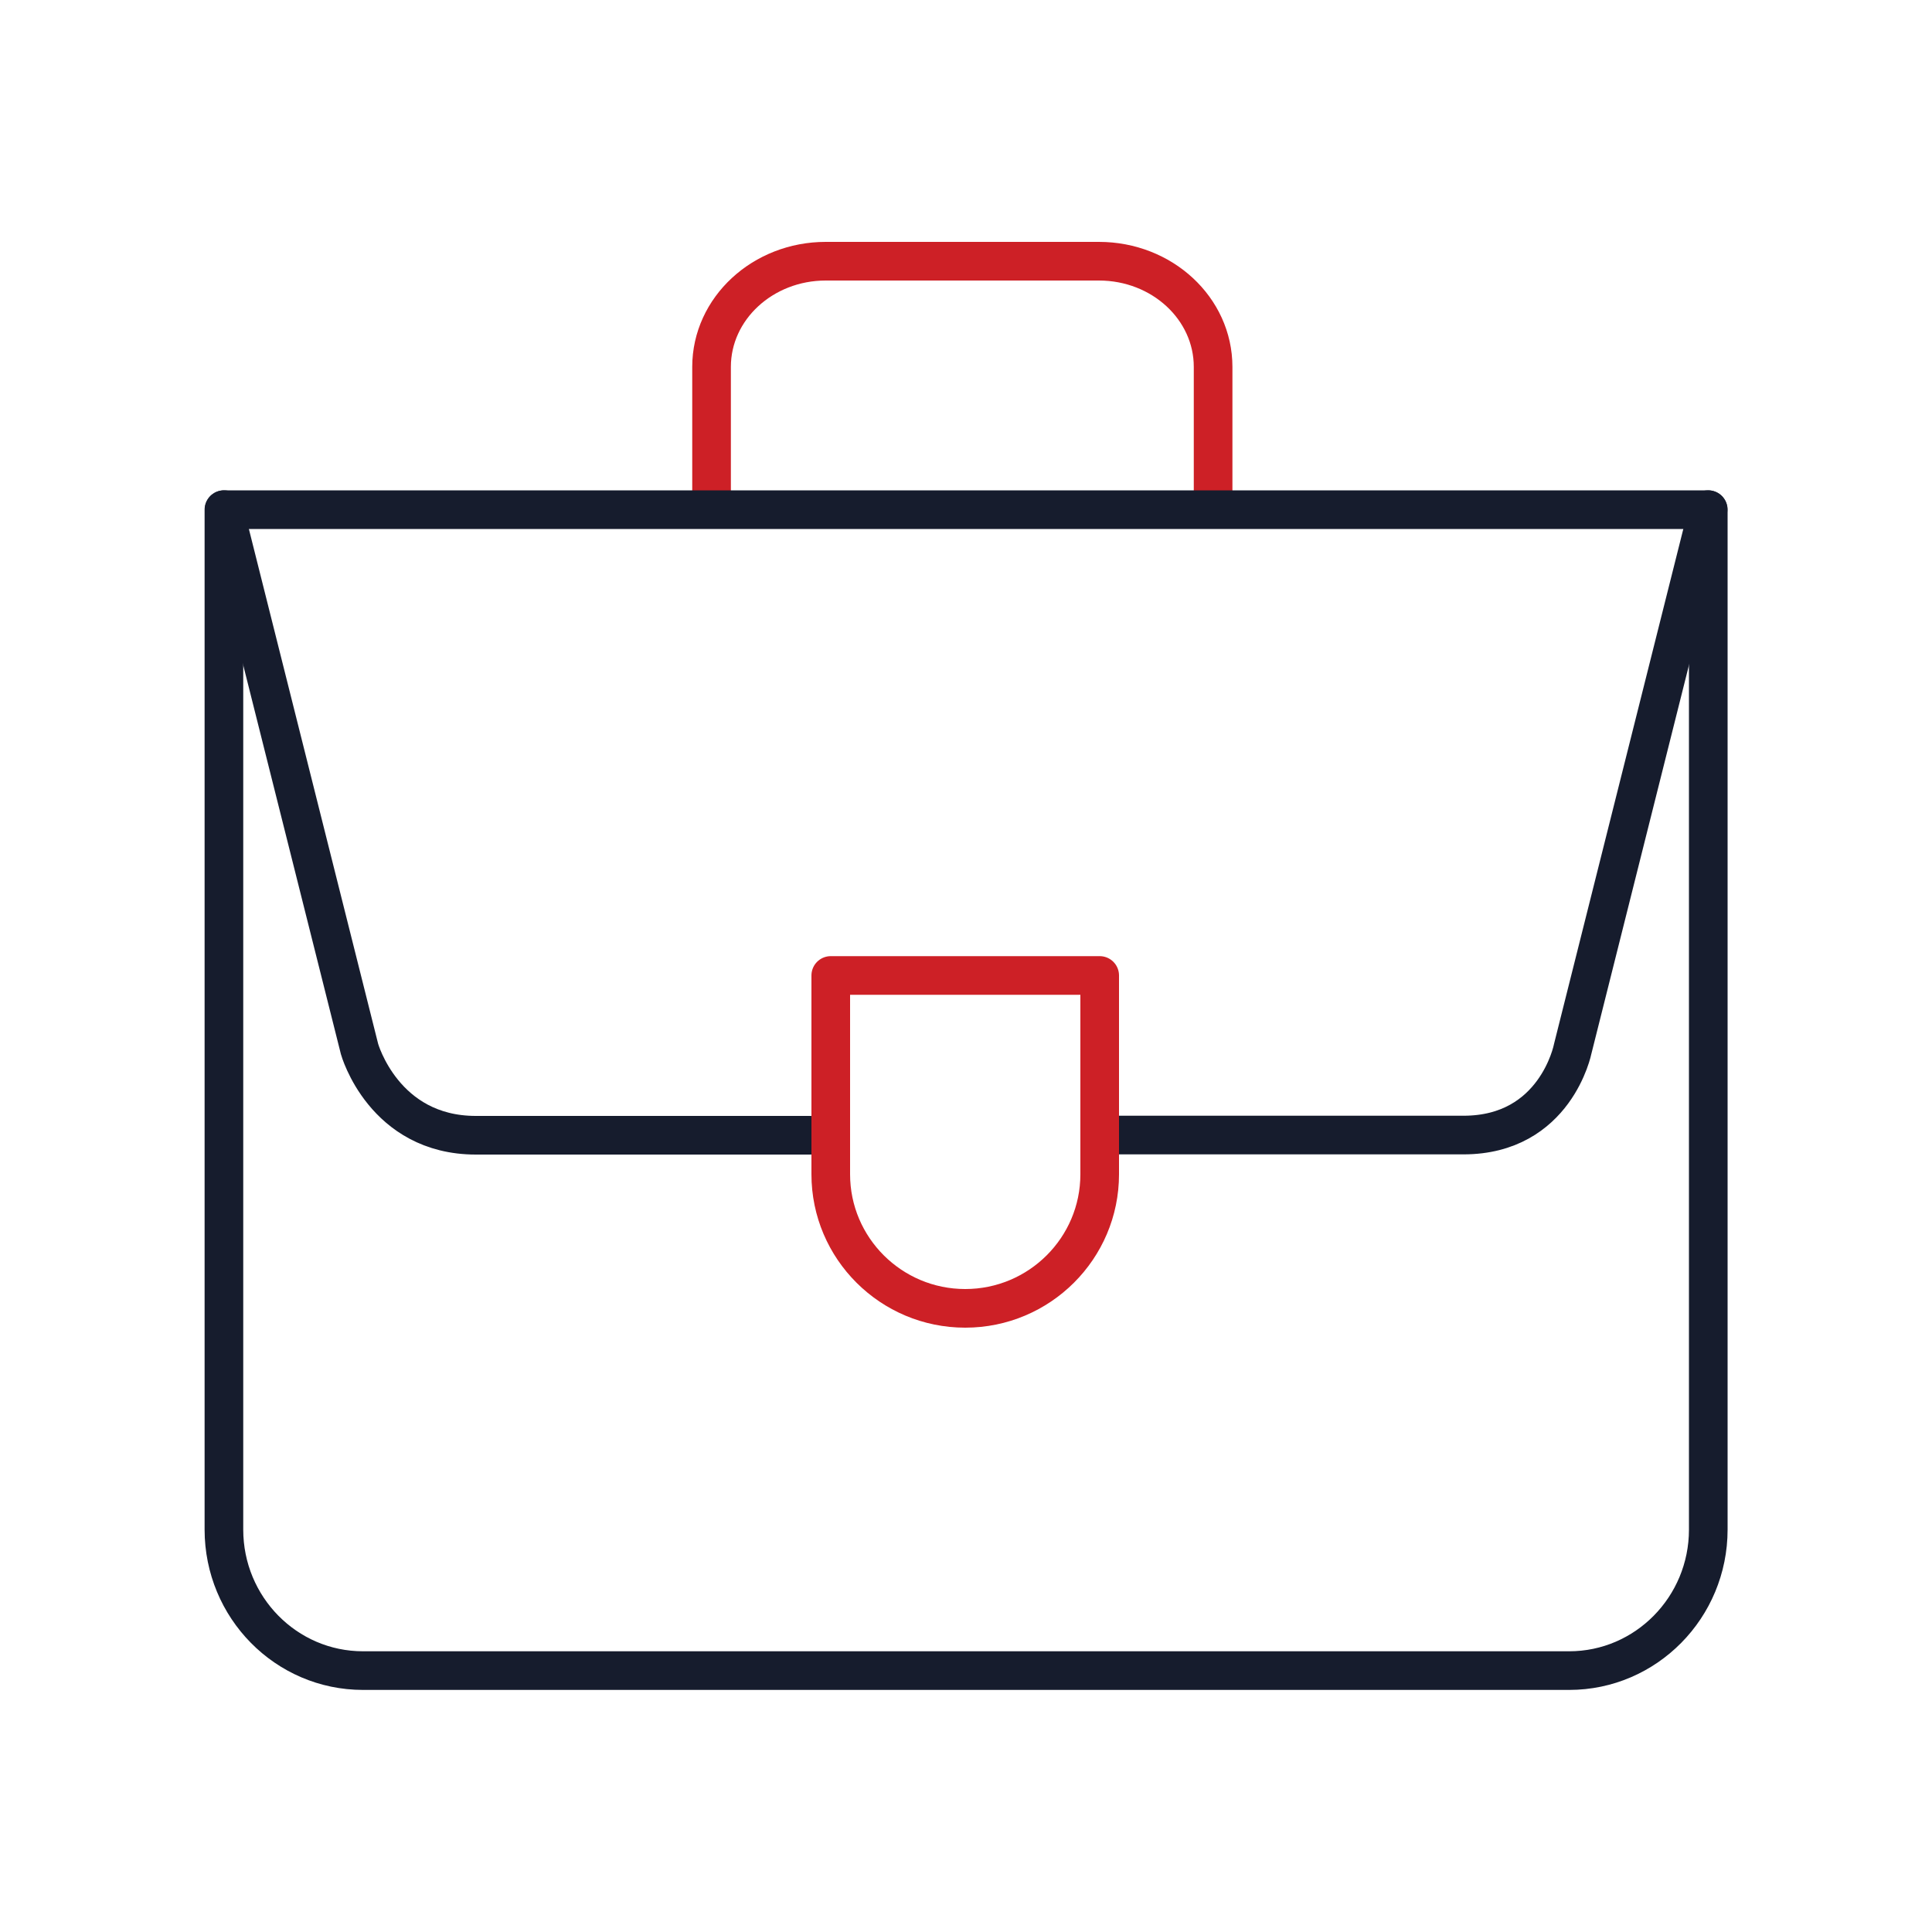
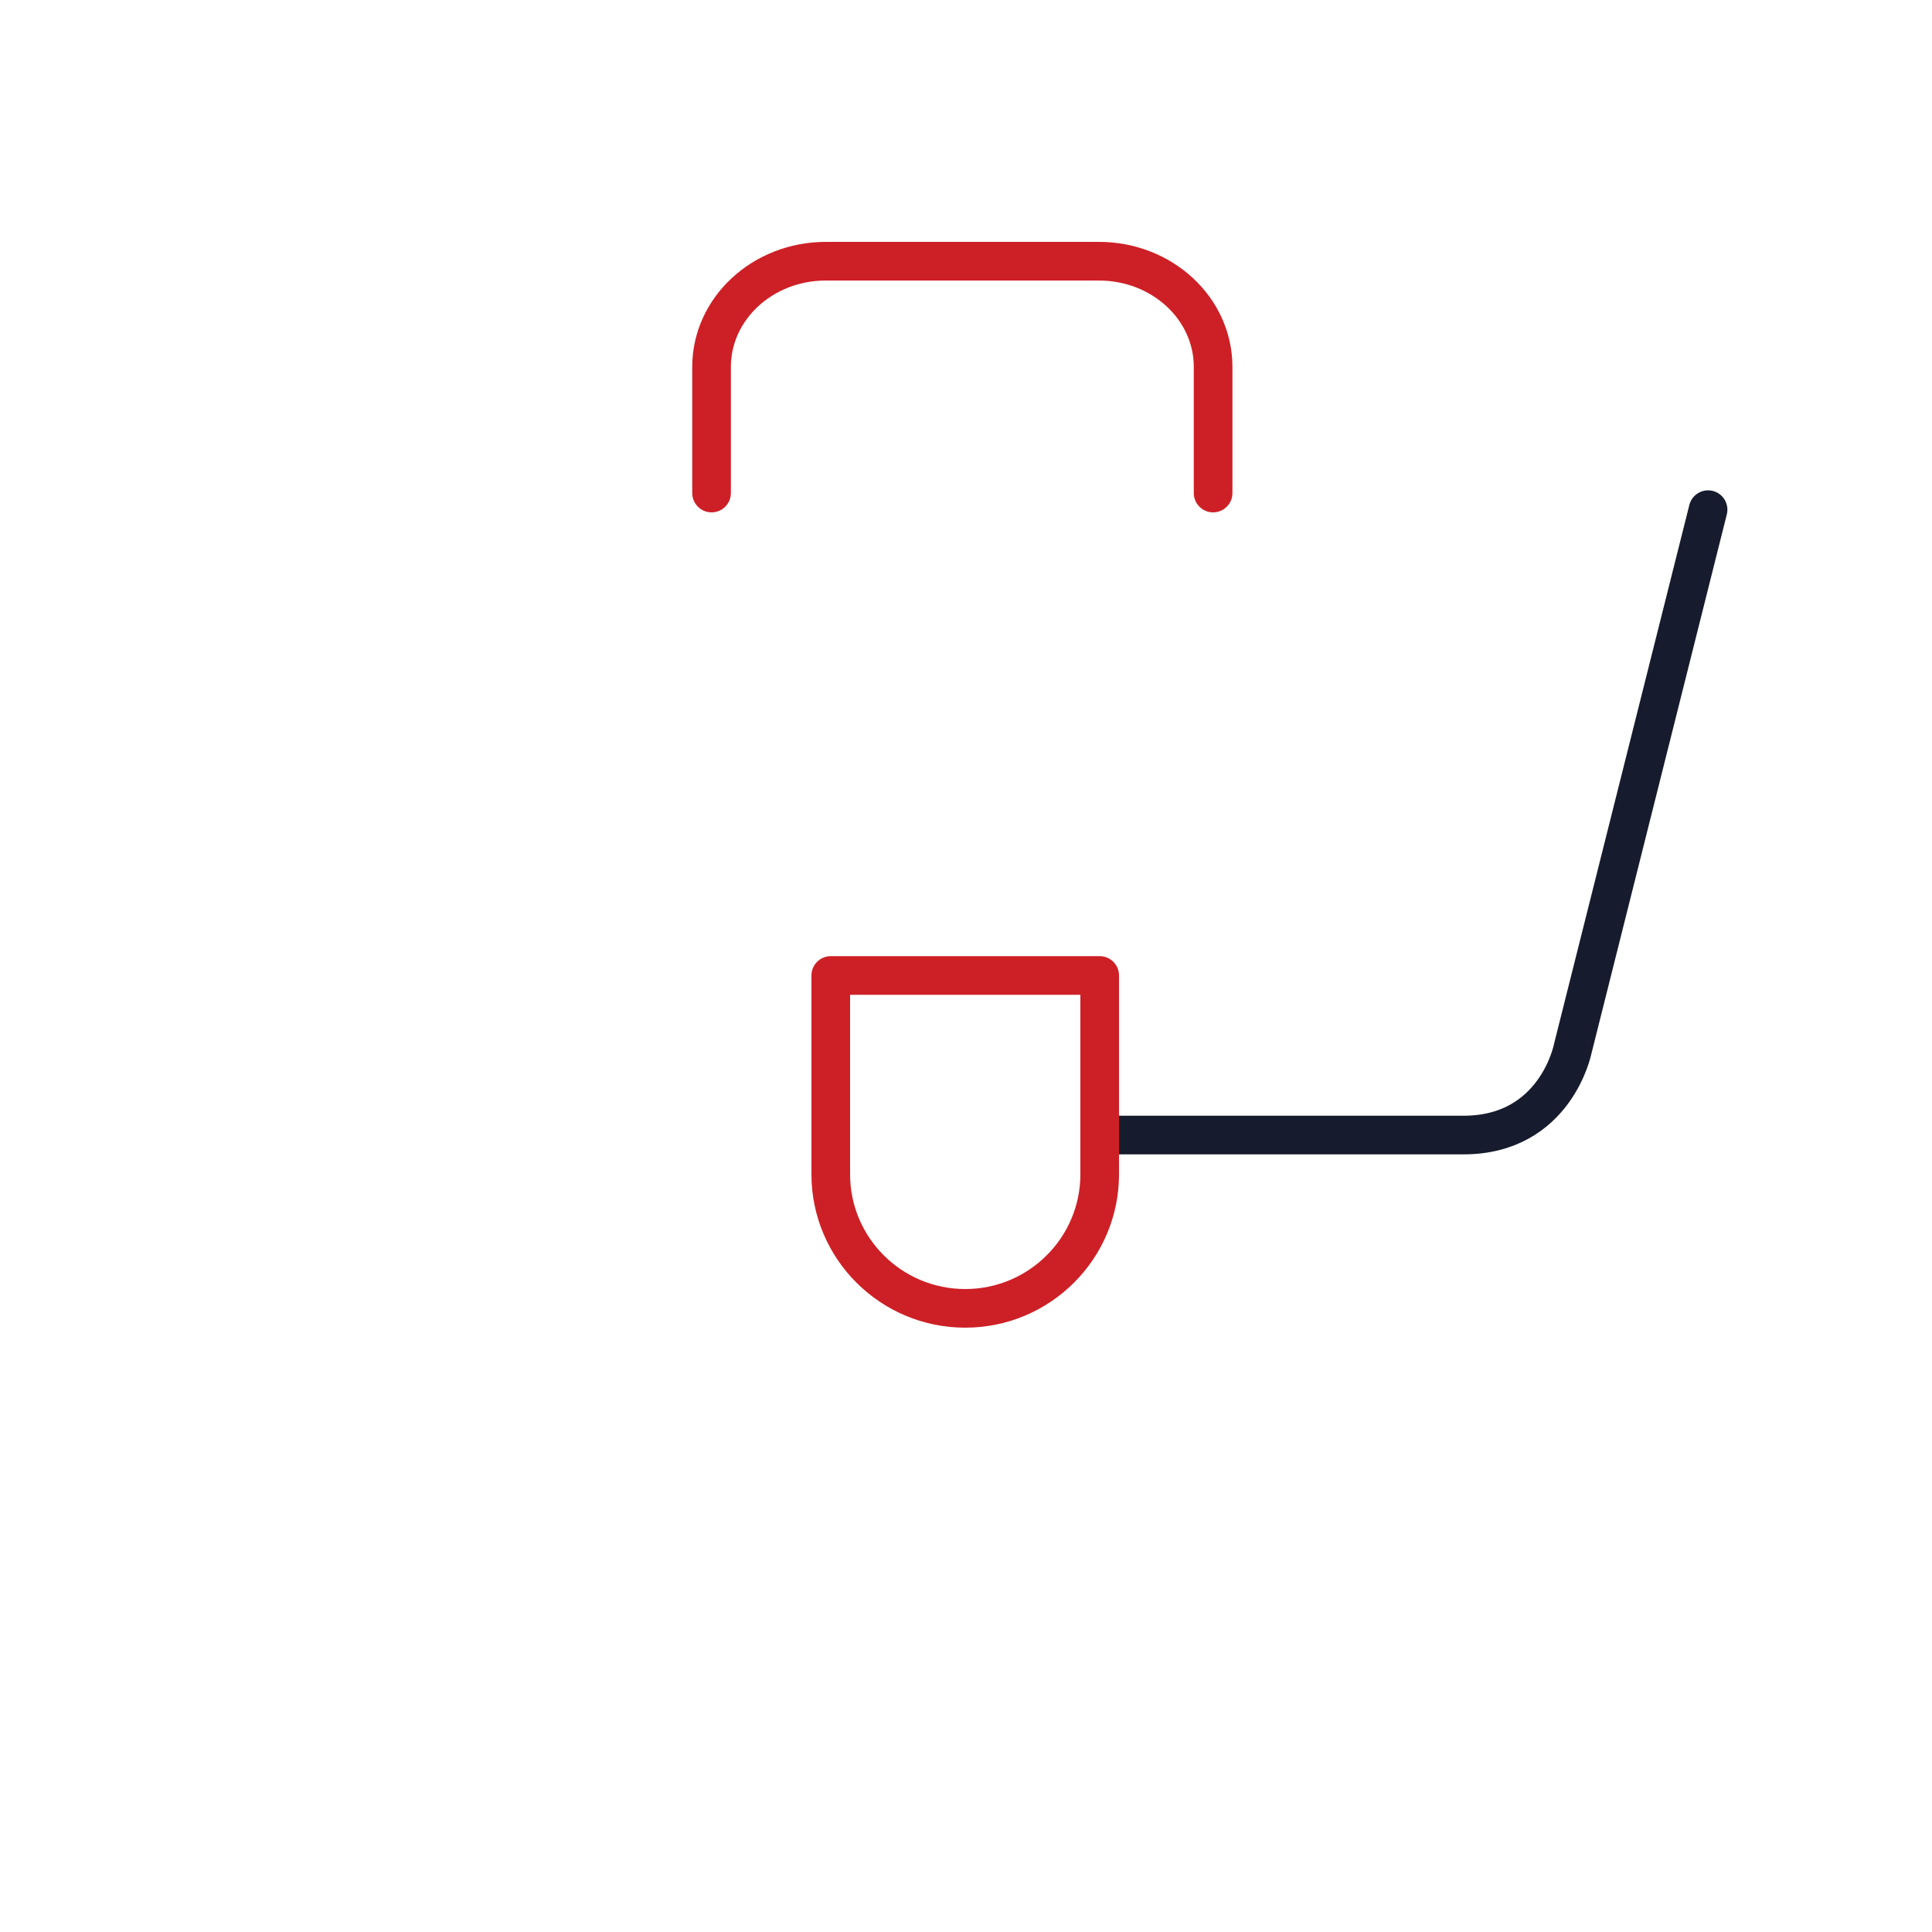
<svg xmlns="http://www.w3.org/2000/svg" id="Icons" viewBox="0 0 100 100">
  <defs>
    <style>.cls-1{stroke:#161c2d;}.cls-1,.cls-2{fill:none;stroke-linecap:round;stroke-linejoin:round;stroke-width:2px;}.cls-2{stroke:#cd2026;}</style>
  </defs>
  <path class="cls-2" d="m62.79,25.52v-6.53c0-3.02-2.64-5.47-5.91-5.47h-14.14c-3.26,0-5.91,2.45-5.91,5.47v6.53" />
-   <path class="cls-1" d="m11.6,26.38l7.01,27.92s1.25,4.46,6.02,4.46h17.31" />
  <path class="cls-1" d="m88.41,26.38l-7.01,27.92s-.88,4.45-5.65,4.45h-18.59" />
  <path class="cls-2" d="m56.92,50.49h-13.92v10.29c0,3.83,3.12,6.94,6.96,6.94s6.96-3.11,6.96-6.94v-10.29Z" />
-   <path class="cls-1" d="m88.41,26.38H11.59v52.79c0,4.03,3.22,7.3,7.2,7.3h62.43c3.97,0,7.2-3.27,7.2-7.3V26.38Z" />
</svg>